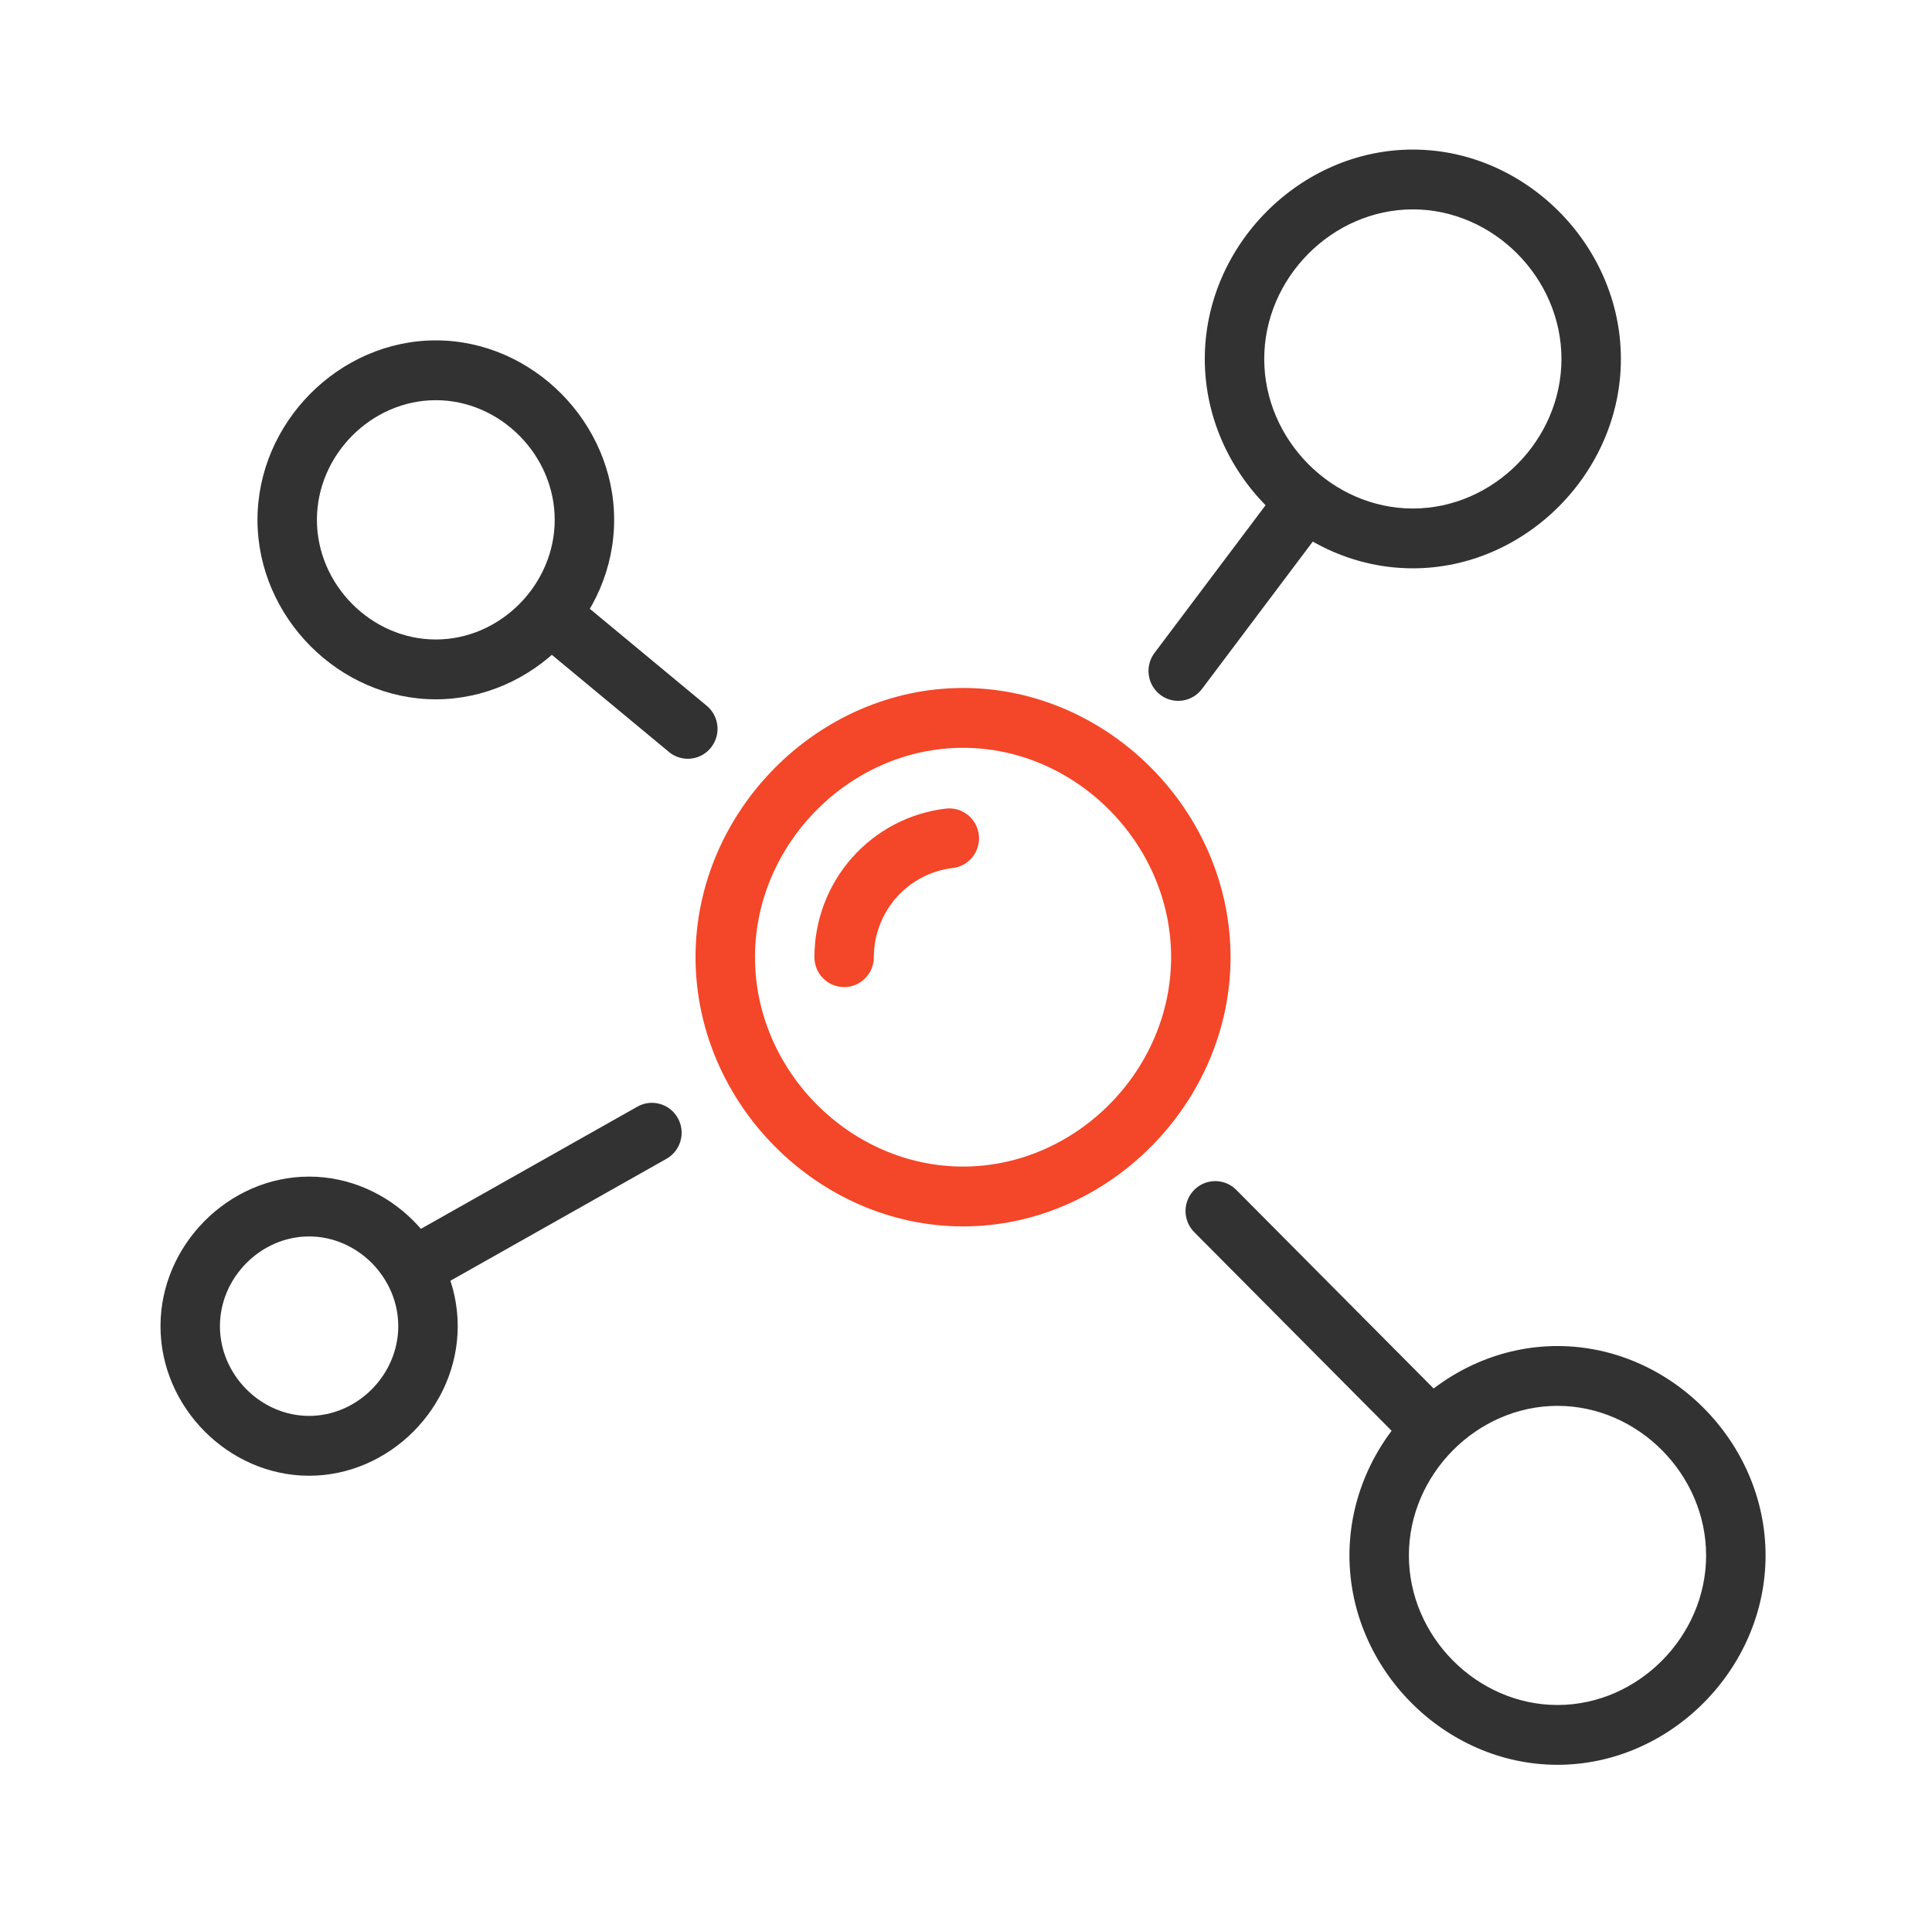
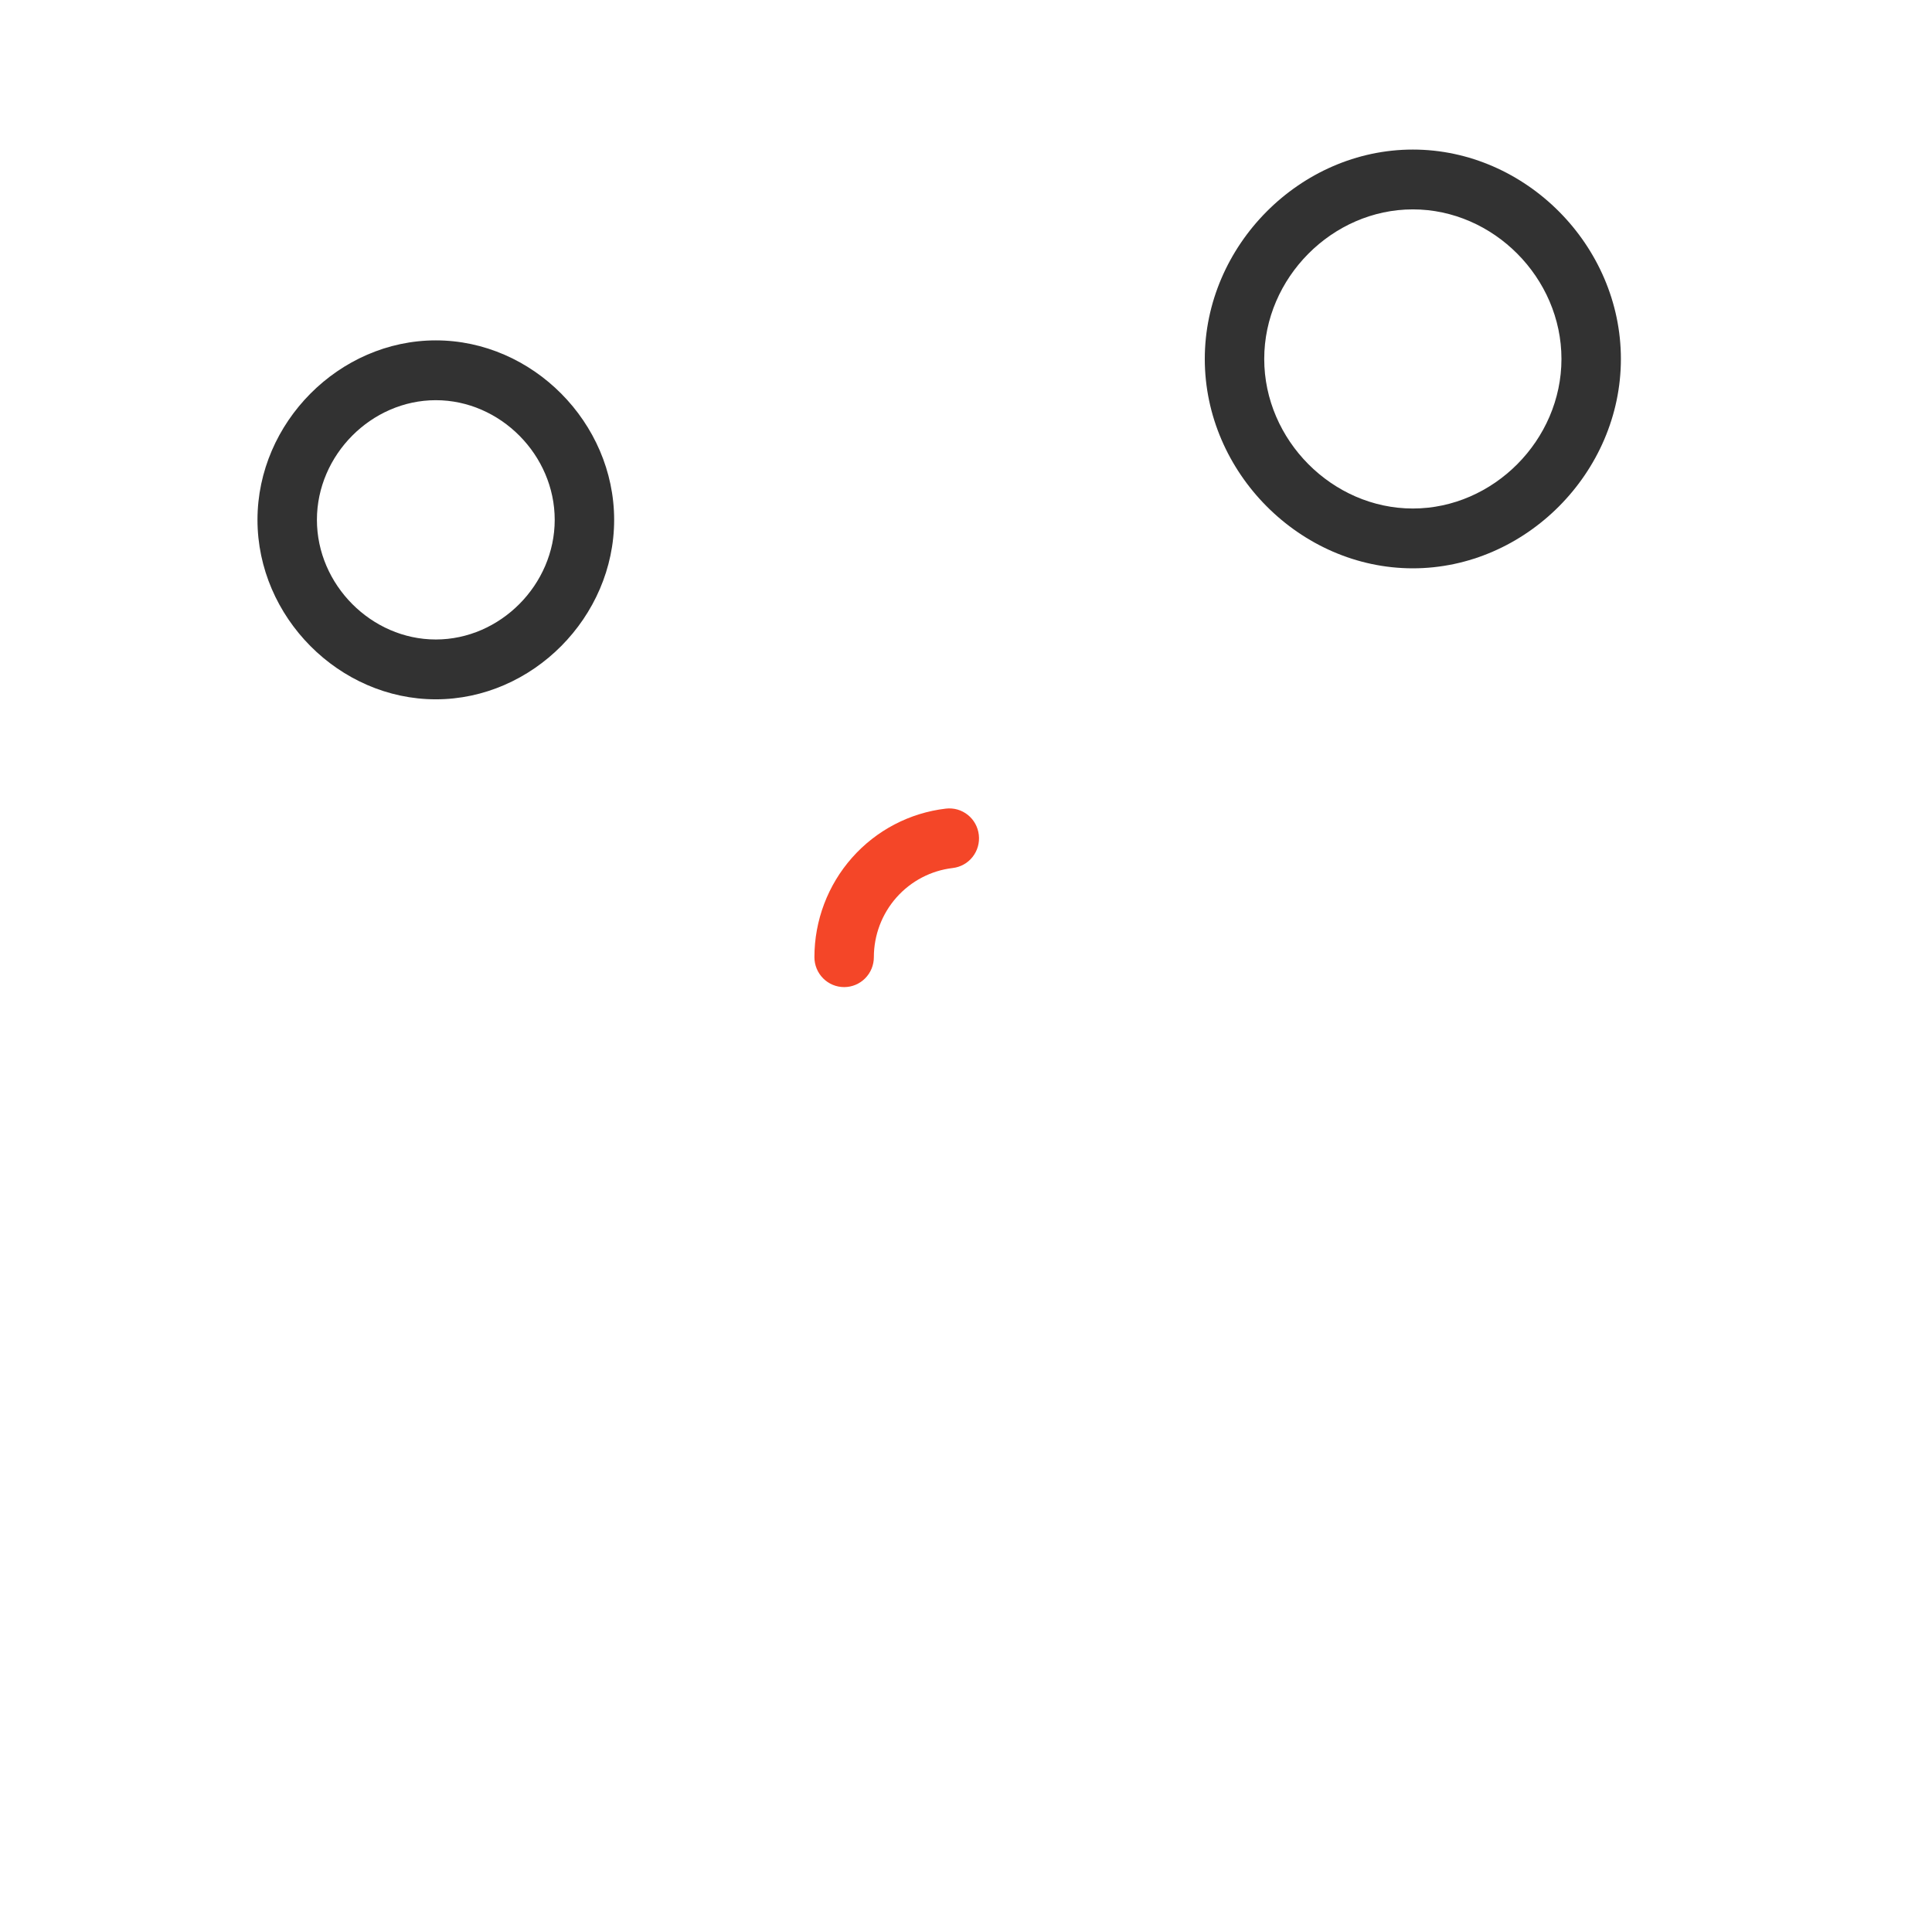
<svg xmlns="http://www.w3.org/2000/svg" width="111" height="110" viewBox="0 0 111 110" fill="none">
-   <path d="M55.33 70.469C47 70.469 39.961 63.386 39.961 55C39.961 46.614 47 39.531 55.33 39.531C63.662 39.531 70.699 46.614 70.699 55C70.699 63.386 63.662 70.469 55.33 70.469ZM55.33 42.969C48.851 42.969 43.376 48.479 43.376 55C43.376 61.521 48.851 67.031 55.33 67.031C61.809 67.031 67.284 61.521 67.284 55C67.284 48.479 61.809 42.969 55.33 42.969Z" fill="#F44628" />
  <path d="M81.173 32.656C74.694 32.656 69.219 27.146 69.219 20.625C69.219 14.104 74.694 8.594 81.173 8.594C87.652 8.594 93.126 14.104 93.126 20.625C93.126 27.146 87.652 32.656 81.173 32.656ZM81.173 12.031C76.545 12.031 72.634 15.967 72.634 20.625C72.634 25.283 76.545 29.219 81.173 29.219C85.8 29.219 89.711 25.283 89.711 20.625C89.711 15.967 85.8 12.031 81.173 12.031ZM25.039 40.183C19.486 40.183 14.793 35.459 14.793 29.87C14.793 24.281 19.486 19.558 25.039 19.558C30.593 19.558 35.285 24.281 35.285 29.87C35.285 35.459 30.593 40.183 25.039 40.183ZM25.039 22.995C21.337 22.995 18.208 26.144 18.208 29.87C18.208 33.596 21.337 36.745 25.039 36.745C28.741 36.745 31.87 33.596 31.87 29.87C31.87 26.144 28.741 22.995 25.039 22.995Z" fill="#323232" />
-   <path d="M67.692 40.272C67.374 40.272 67.063 40.182 66.793 40.014C66.524 39.845 66.306 39.605 66.164 39.318C66.023 39.032 65.964 38.712 65.993 38.394C66.022 38.075 66.14 37.772 66.331 37.517L73.626 27.813C73.9 27.449 74.305 27.21 74.754 27.147C75.203 27.085 75.658 27.204 76.019 27.479C76.38 27.754 76.618 28.163 76.68 28.614C76.742 29.066 76.624 29.524 76.35 29.887L69.055 39.591C68.895 39.803 68.69 39.975 68.453 40.093C68.217 40.211 67.956 40.272 67.692 40.272ZM39.517 43.599C39.12 43.599 38.736 43.46 38.431 43.206L30.541 36.661C29.814 36.057 29.71 34.975 30.311 34.242C30.912 33.51 31.988 33.409 32.715 34.009L40.605 40.554C40.778 40.697 40.921 40.874 41.026 41.073C41.131 41.272 41.196 41.49 41.218 41.715C41.239 41.939 41.217 42.166 41.151 42.382C41.085 42.597 40.978 42.798 40.835 42.972C40.675 43.168 40.474 43.327 40.246 43.435C40.018 43.544 39.769 43.6 39.517 43.599ZM89.484 101.406C83.005 101.406 77.53 95.896 77.53 89.375C77.53 82.854 83.005 77.344 89.484 77.344C95.963 77.344 101.438 82.854 101.438 89.375C101.438 95.896 95.963 101.406 89.484 101.406ZM89.484 80.781C84.856 80.781 80.945 84.717 80.945 89.375C80.945 94.033 84.856 97.969 89.484 97.969C94.112 97.969 98.022 94.033 98.022 89.375C98.022 84.717 94.112 80.781 89.484 80.781Z" fill="#323232" />
  <path d="M47.291 56.215C47.611 56.538 48.046 56.719 48.499 56.719C48.952 56.719 49.386 56.538 49.706 56.215C50.026 55.893 50.206 55.456 50.206 55C50.206 53.736 50.668 52.515 51.503 51.571C52.338 50.626 53.489 50.023 54.737 49.877C54.96 49.851 55.175 49.781 55.371 49.672C55.568 49.562 55.74 49.415 55.879 49.238C56.019 49.061 56.122 48.858 56.183 48.641C56.244 48.423 56.262 48.196 56.236 47.972C56.211 47.748 56.142 47.531 56.033 47.333C55.924 47.136 55.778 46.962 55.602 46.822C55.426 46.682 55.224 46.578 55.009 46.516C54.793 46.455 54.567 46.437 54.344 46.463C52.264 46.706 50.345 47.71 48.953 49.284C47.56 50.858 46.791 52.893 46.791 55C46.791 55.456 46.971 55.893 47.291 56.215Z" fill="#F44628" />
-   <path d="M82.238 83.802C82.014 83.803 81.792 83.758 81.585 83.672C81.377 83.586 81.189 83.459 81.031 83.299L68.613 70.8C68.454 70.641 68.328 70.451 68.243 70.243C68.157 70.034 68.112 69.811 68.112 69.585C68.112 69.359 68.157 69.136 68.243 68.927C68.328 68.719 68.454 68.529 68.613 68.37C68.771 68.21 68.959 68.084 69.166 67.997C69.374 67.911 69.596 67.867 69.82 67.867C70.044 67.867 70.266 67.911 70.473 67.997C70.68 68.084 70.869 68.21 71.027 68.37L83.446 80.869C83.685 81.109 83.848 81.415 83.915 81.749C83.981 82.082 83.948 82.428 83.818 82.743C83.689 83.057 83.469 83.326 83.188 83.514C82.907 83.703 82.576 83.803 82.238 83.802ZM17.759 84.796C13.131 84.796 9.221 80.86 9.221 76.202C9.221 71.544 13.131 67.608 17.759 67.608C22.387 67.608 26.298 71.544 26.298 76.202C26.298 80.86 22.387 84.796 17.759 84.796ZM17.759 71.046C14.982 71.046 12.636 73.407 12.636 76.202C12.636 78.997 14.982 81.358 17.759 81.358C20.536 81.358 22.882 78.997 22.882 76.202C22.882 73.407 20.536 71.046 17.759 71.046Z" fill="#323232" />
-   <path d="M23.719 74.56C23.341 74.561 22.973 74.436 22.672 74.204C22.372 73.972 22.157 73.646 22.061 73.277C21.966 72.909 21.994 72.519 22.143 72.168C22.291 71.818 22.552 71.527 22.883 71.342L36.619 63.589C36.815 63.478 37.03 63.407 37.252 63.38C37.475 63.353 37.701 63.371 37.917 63.432C38.133 63.493 38.335 63.597 38.511 63.737C38.687 63.877 38.834 64.05 38.943 64.247C39.053 64.444 39.124 64.66 39.151 64.885C39.177 65.109 39.16 65.336 39.099 65.553C39.038 65.771 38.935 65.974 38.796 66.151C38.657 66.328 38.485 66.476 38.289 66.586L24.553 74.34C24.298 74.484 24.011 74.56 23.719 74.56Z" fill="#323232" />
</svg>